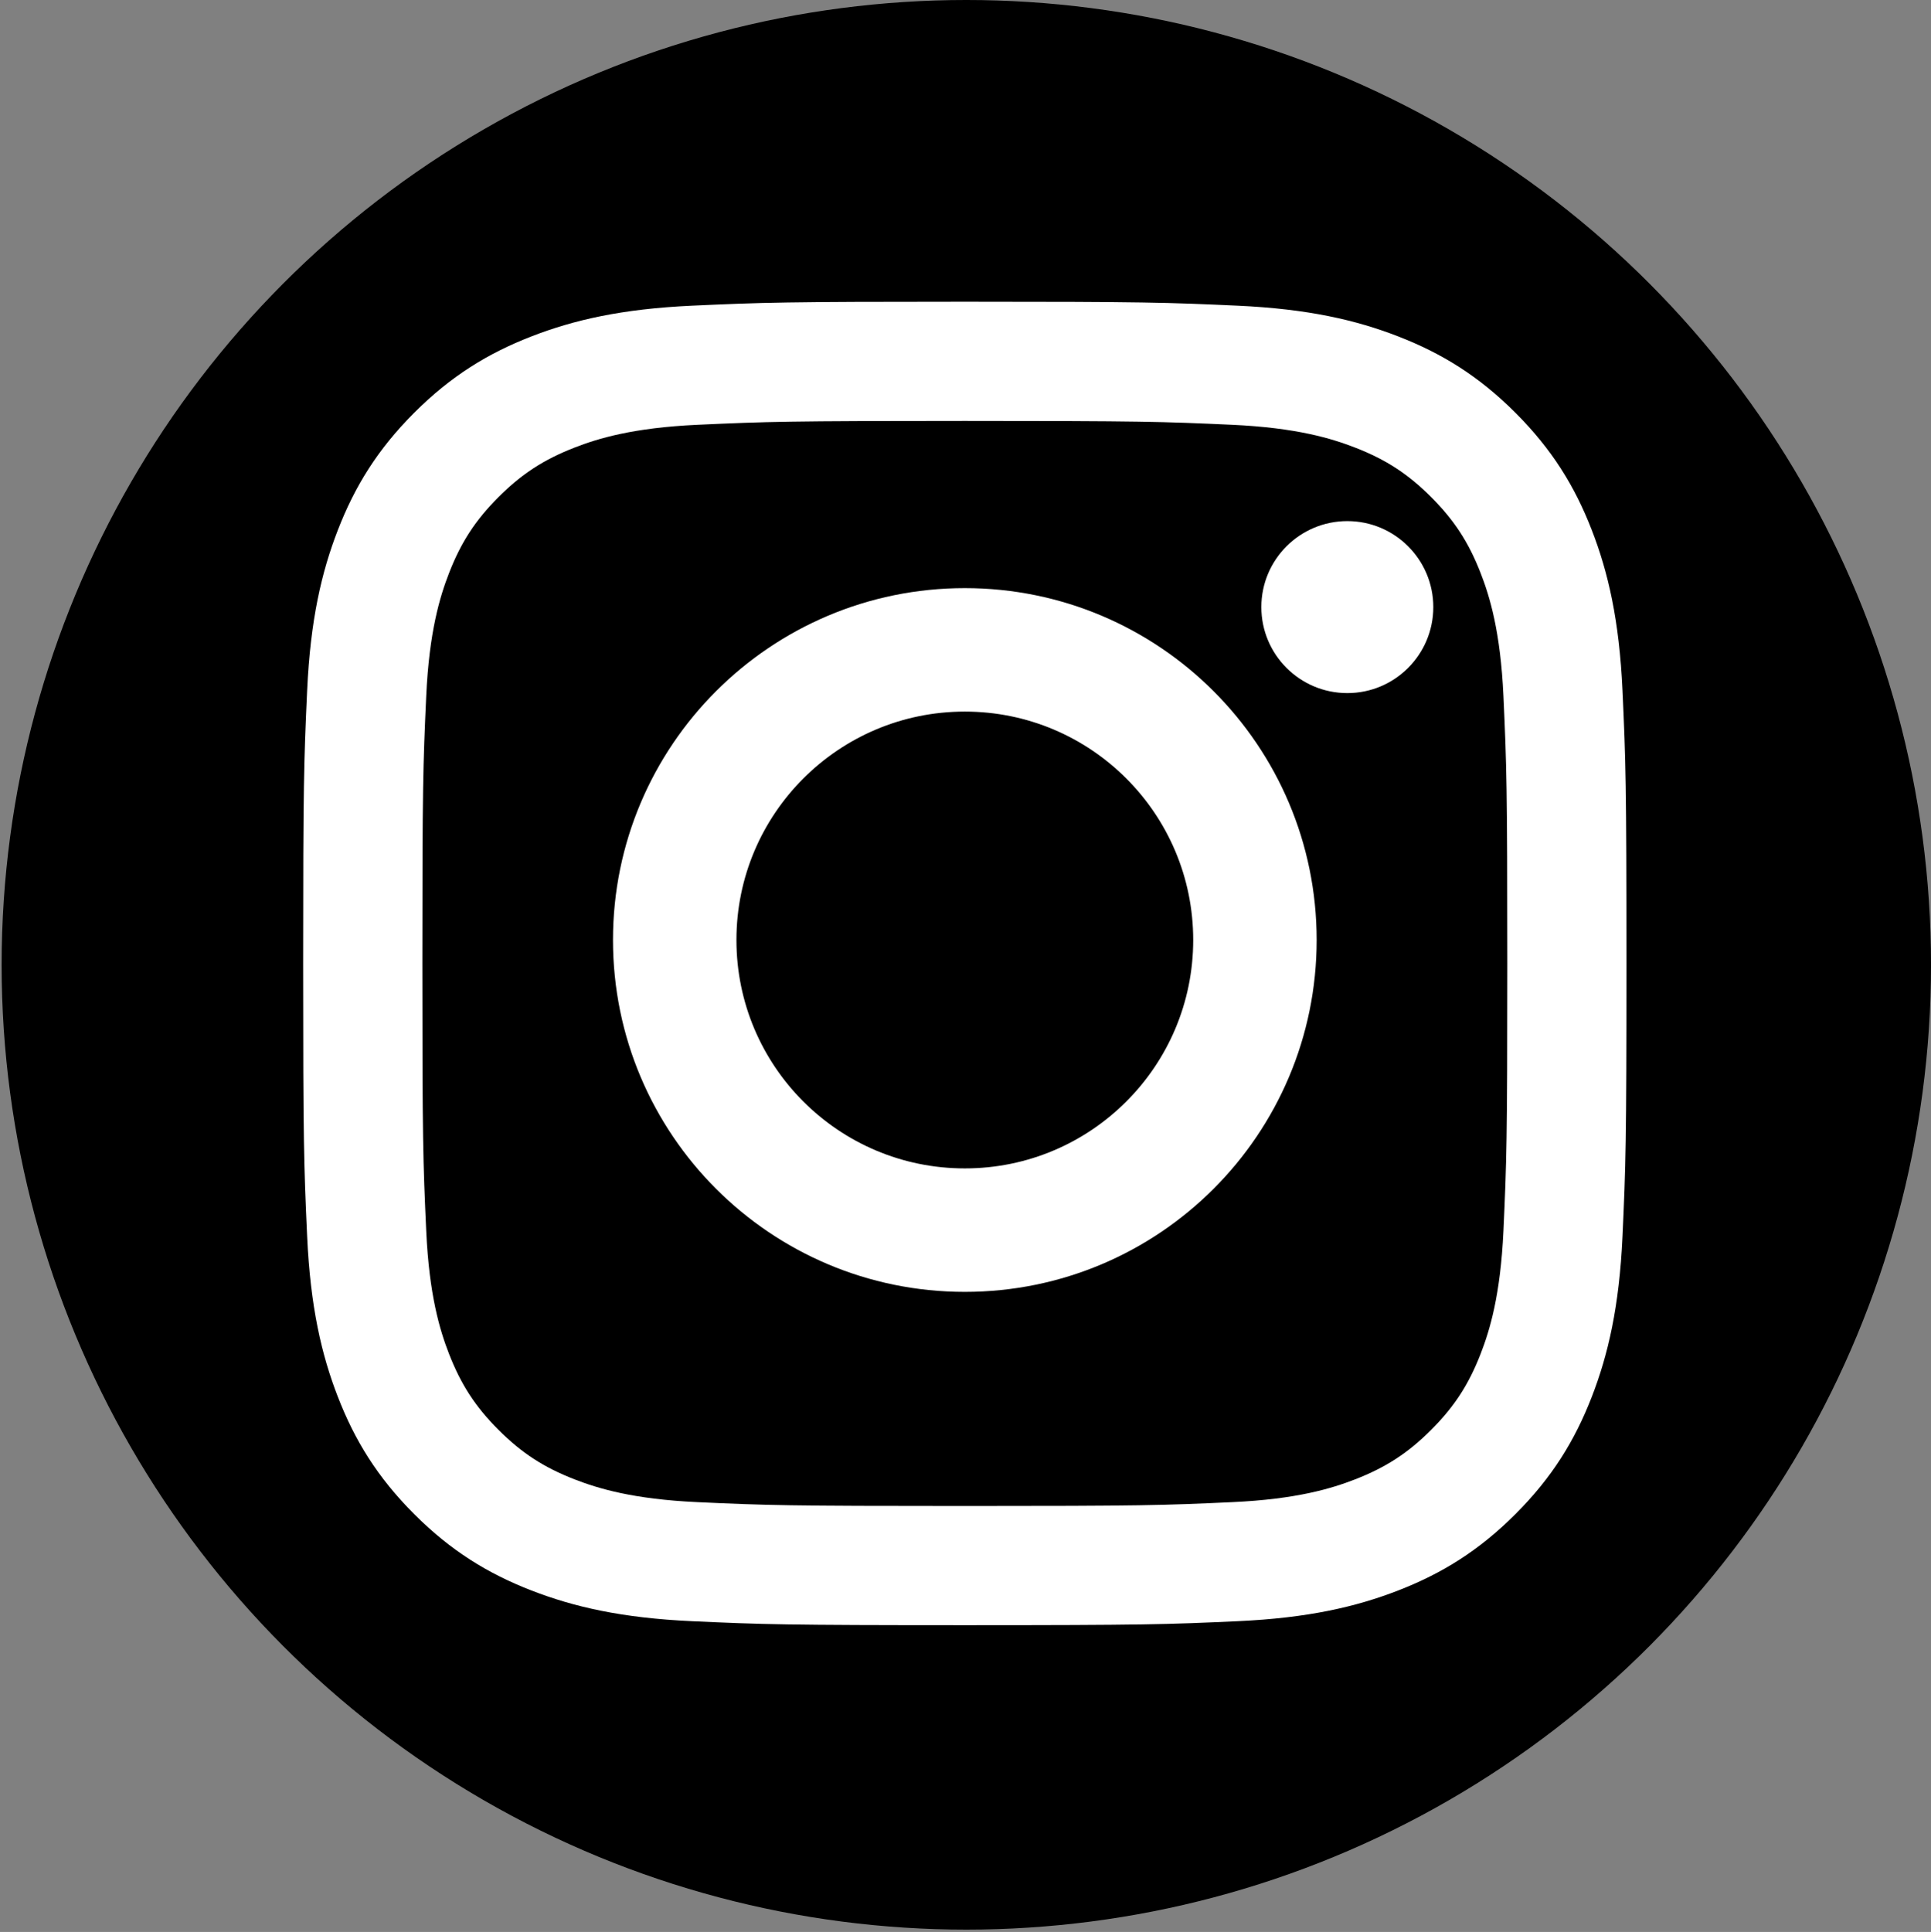
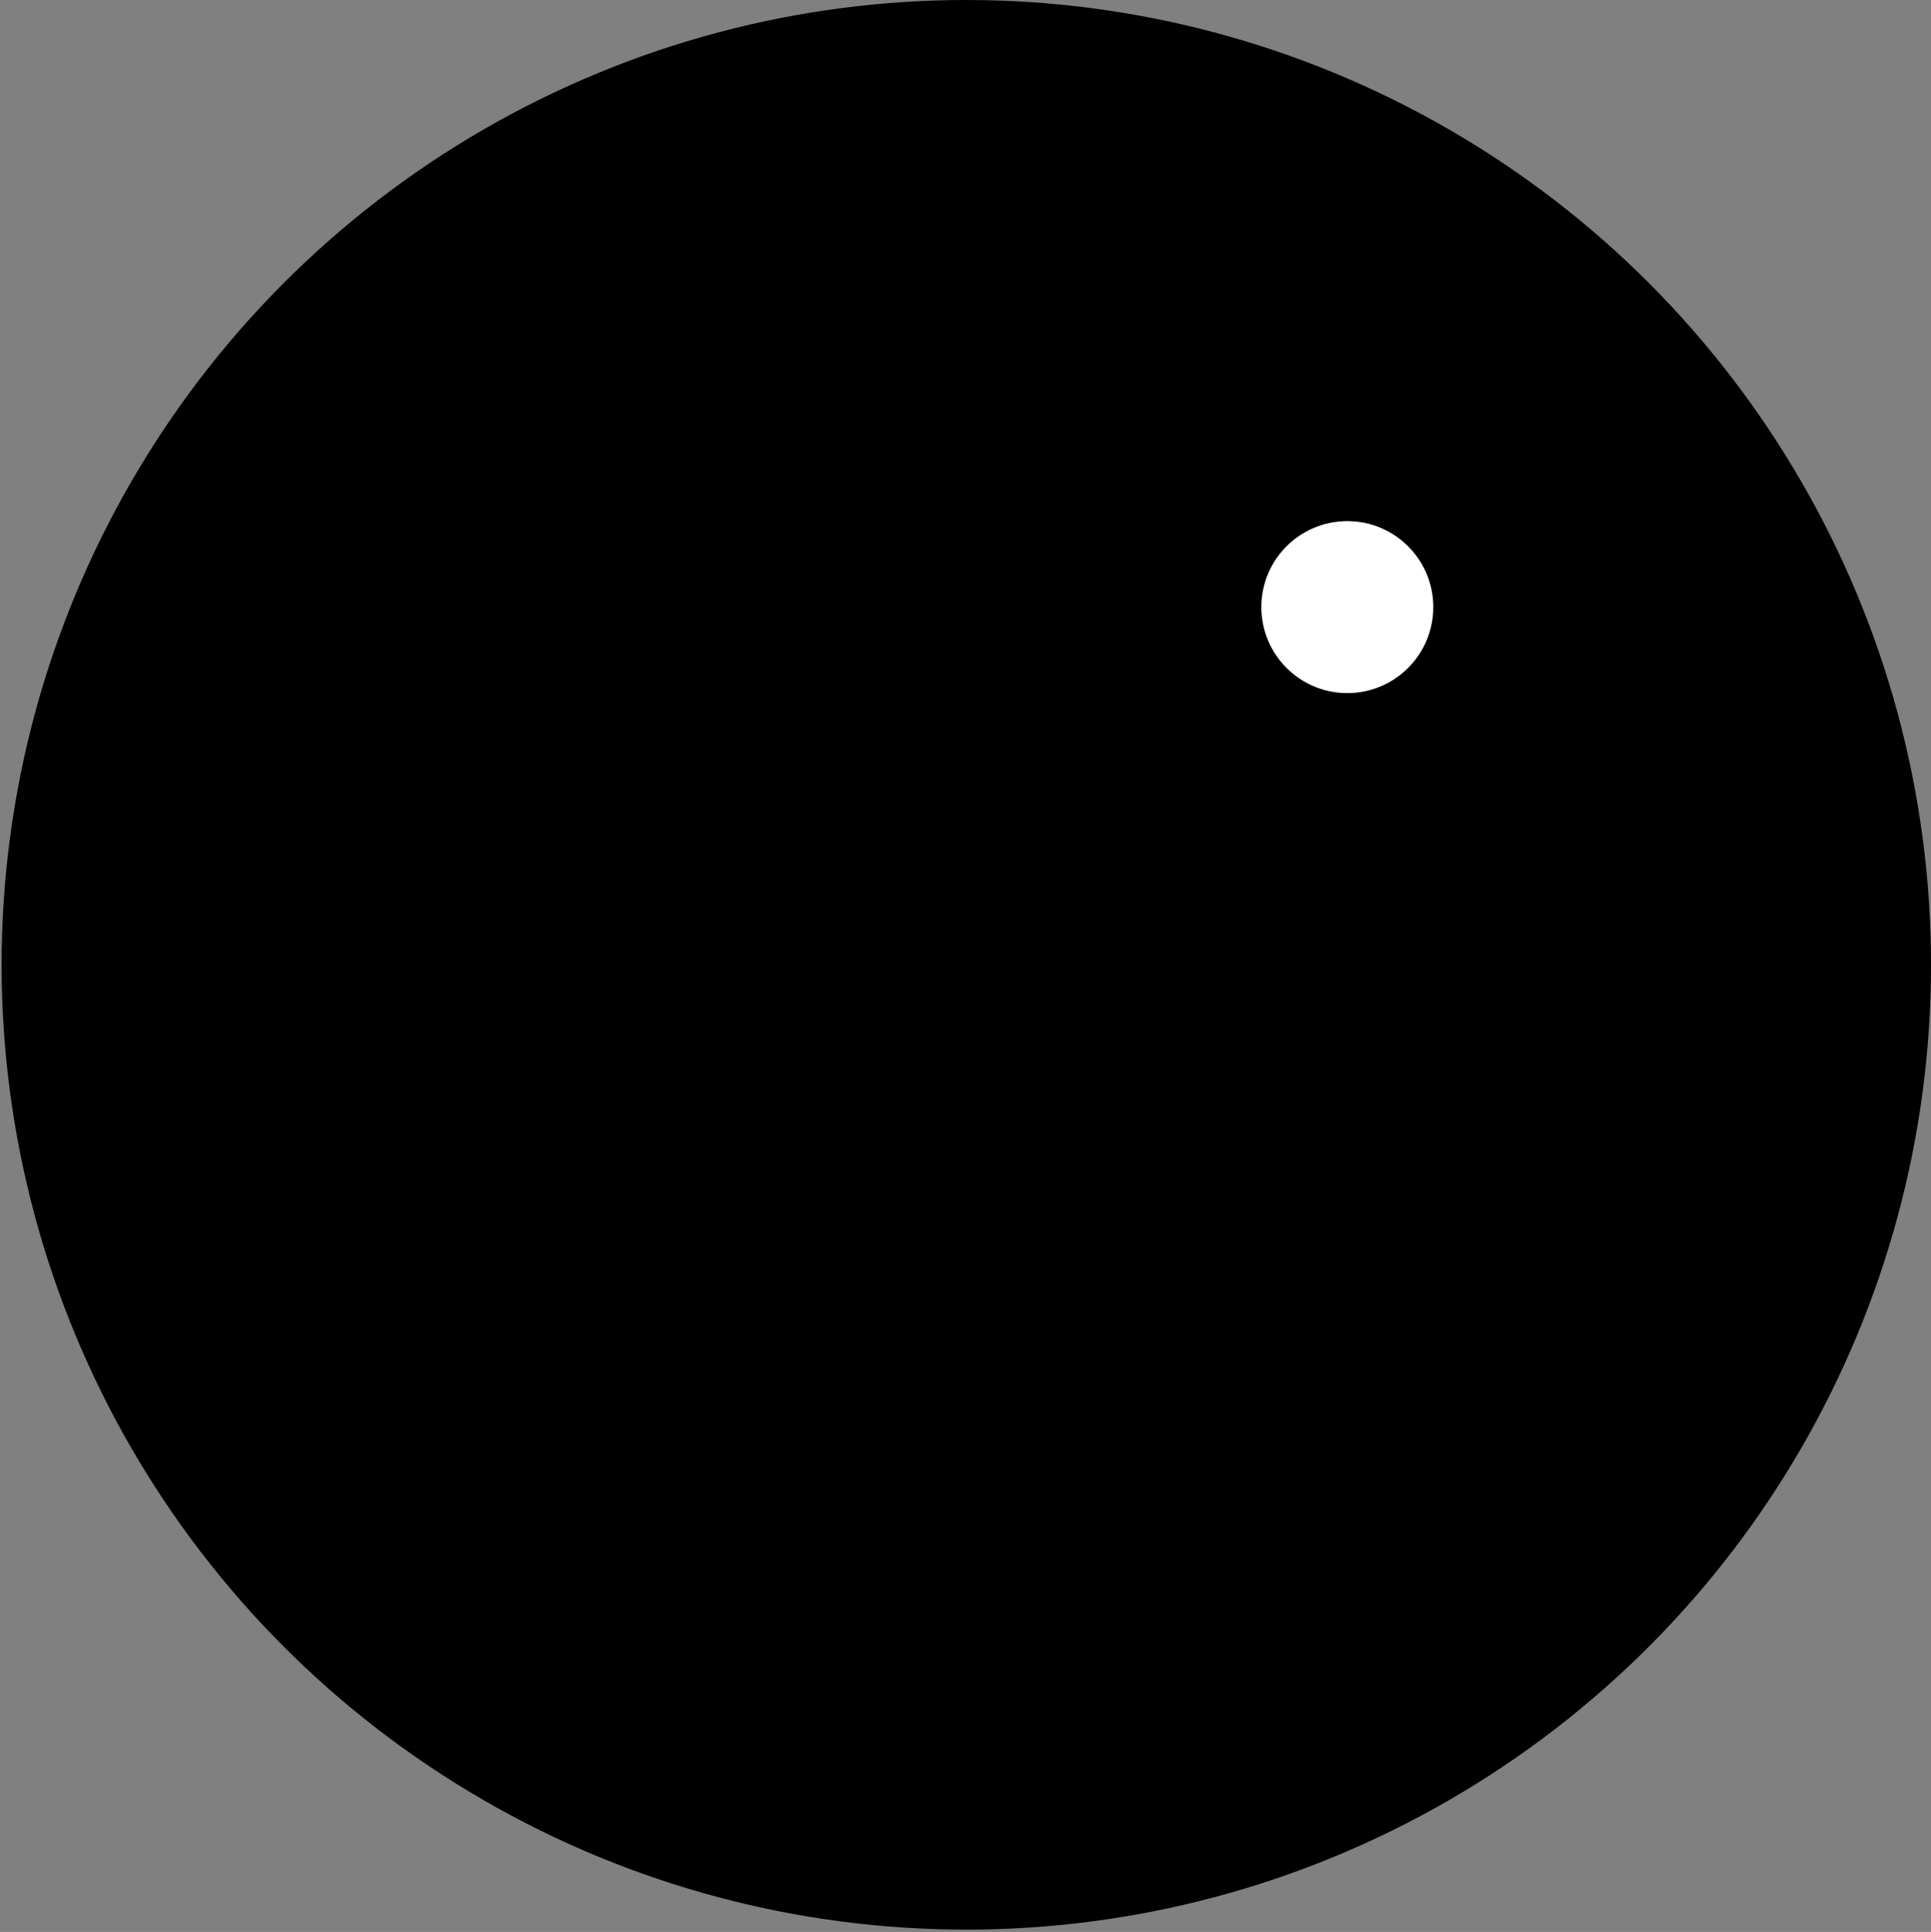
<svg xmlns="http://www.w3.org/2000/svg" id="svg5" viewBox="0 0 968.86 969.21">
  <rect x="0" y="0" width="968.86" height="969.21" fill="#808080" stroke="none" />
  <defs>
    <style>
      .cls-1, .cls-2 {
        stroke-width: 0px;
      }

      .cls-2 {
        fill: #fff;
      }
    </style>
  </defs>
  <circle class="cls-1" cx="484.84" cy="484.03" r="484.03" />
-   <path class="cls-2" d="m484.09,211.17c88.65,0,99.15.34,134.16,1.94,32.37,1.48,49.95,6.89,61.65,11.43,15.5,6.02,26.56,13.22,38.17,24.83,11.62,11.62,18.81,22.68,24.84,38.17,4.55,11.7,9.95,29.28,11.43,61.65,1.6,35.01,1.94,45.51,1.94,134.16s-.34,99.15-1.94,134.16c-1.48,32.37-6.89,49.95-11.43,61.65-6.02,15.5-13.22,26.56-24.83,38.17-11.62,11.62-22.68,18.81-38.17,24.84-11.7,4.55-29.28,9.95-61.65,11.43-35,1.6-45.5,1.94-134.16,1.94s-99.15-.34-134.16-1.94c-32.37-1.48-49.95-6.89-61.65-11.43-15.5-6.02-26.56-13.22-38.17-24.83-11.62-11.62-18.81-22.68-24.84-38.17-4.55-11.7-9.95-29.28-11.43-61.65-1.6-35.01-1.94-45.51-1.94-134.16s.34-99.15,1.94-134.16c1.48-32.37,6.89-49.95,11.43-61.65,6.02-15.5,13.22-26.56,24.83-38.17,11.62-11.62,22.68-18.81,38.17-24.84,11.7-4.55,29.28-9.95,61.65-11.43,35.01-1.6,45.51-1.94,134.16-1.94m0-59.82c-90.17,0-101.47.38-136.88,2-35.34,1.61-59.47,7.22-80.59,15.43-21.83,8.48-40.35,19.84-58.8,38.29-18.46,18.46-29.81,36.97-38.29,58.8-8.21,21.12-13.82,45.25-15.43,80.59-1.62,35.41-2,46.72-2,136.88s.38,101.47,2,136.88c1.61,35.34,7.22,59.47,15.43,80.59,8.48,21.83,19.84,40.35,38.29,58.8,18.46,18.46,36.97,29.81,58.8,38.29,21.12,8.21,45.25,13.82,80.59,15.43,35.41,1.62,46.72,2,136.88,2s101.47-.38,136.88-2c35.34-1.61,59.47-7.22,80.59-15.43,21.83-8.48,40.35-19.84,58.8-38.29,18.46-18.46,29.81-36.97,38.29-58.8,8.21-21.12,13.82-45.25,15.43-80.59,1.62-35.41,2-46.72,2-136.88s-.38-101.47-2-136.88c-1.61-35.34-7.22-59.47-15.43-80.59-8.48-21.83-19.84-40.35-38.29-58.8-18.46-18.46-36.97-29.81-58.8-38.29-21.12-8.21-45.25-13.82-80.59-15.43-35.41-1.62-46.72-2-136.88-2h0Z" />
-   <path class="cls-2" d="m484.09,295.05c-97.49,0-176.53,79.04-176.53,176.53s79.04,176.53,176.53,176.53,176.53-79.04,176.53-176.53-79.04-176.53-176.53-176.53Zm0,291.12c-63.29,0-114.59-51.3-114.59-114.59s51.3-114.59,114.59-114.59,114.59,51.3,114.59,114.59-51.3,114.59-114.59,114.59Z" />
  <circle class="cls-2" cx="676.01" cy="304.57" r="43.14" />
</svg>